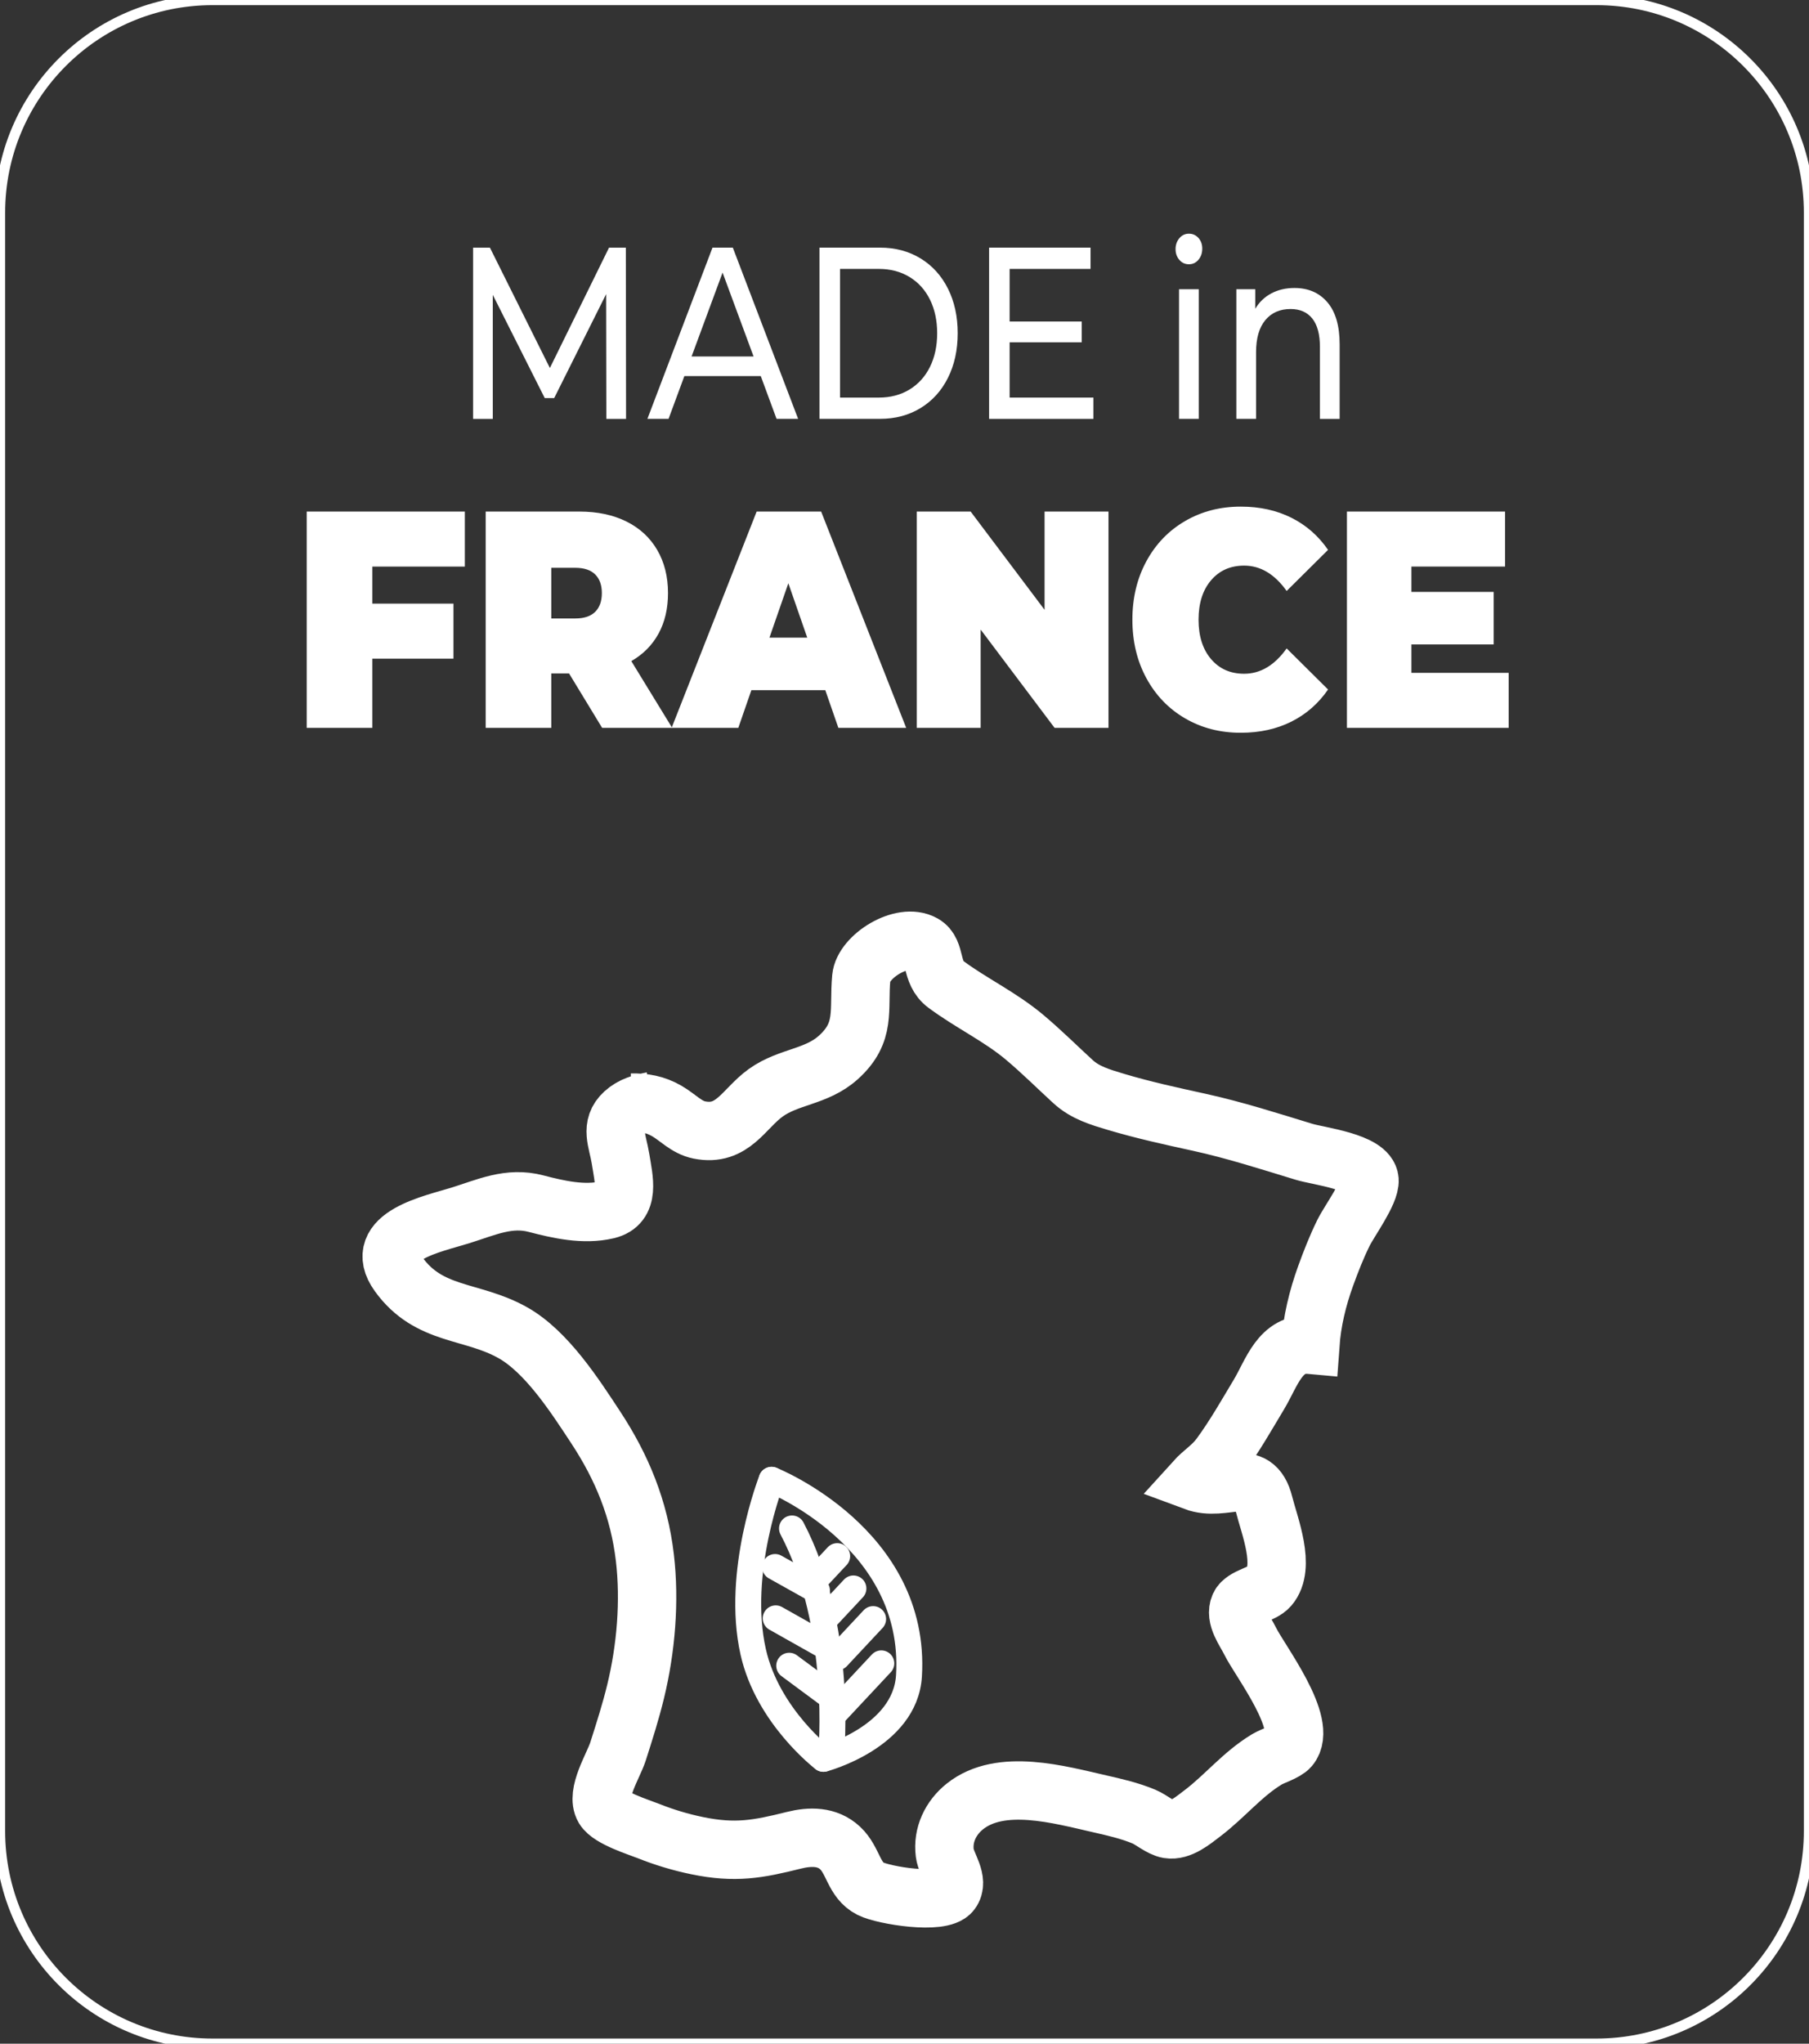
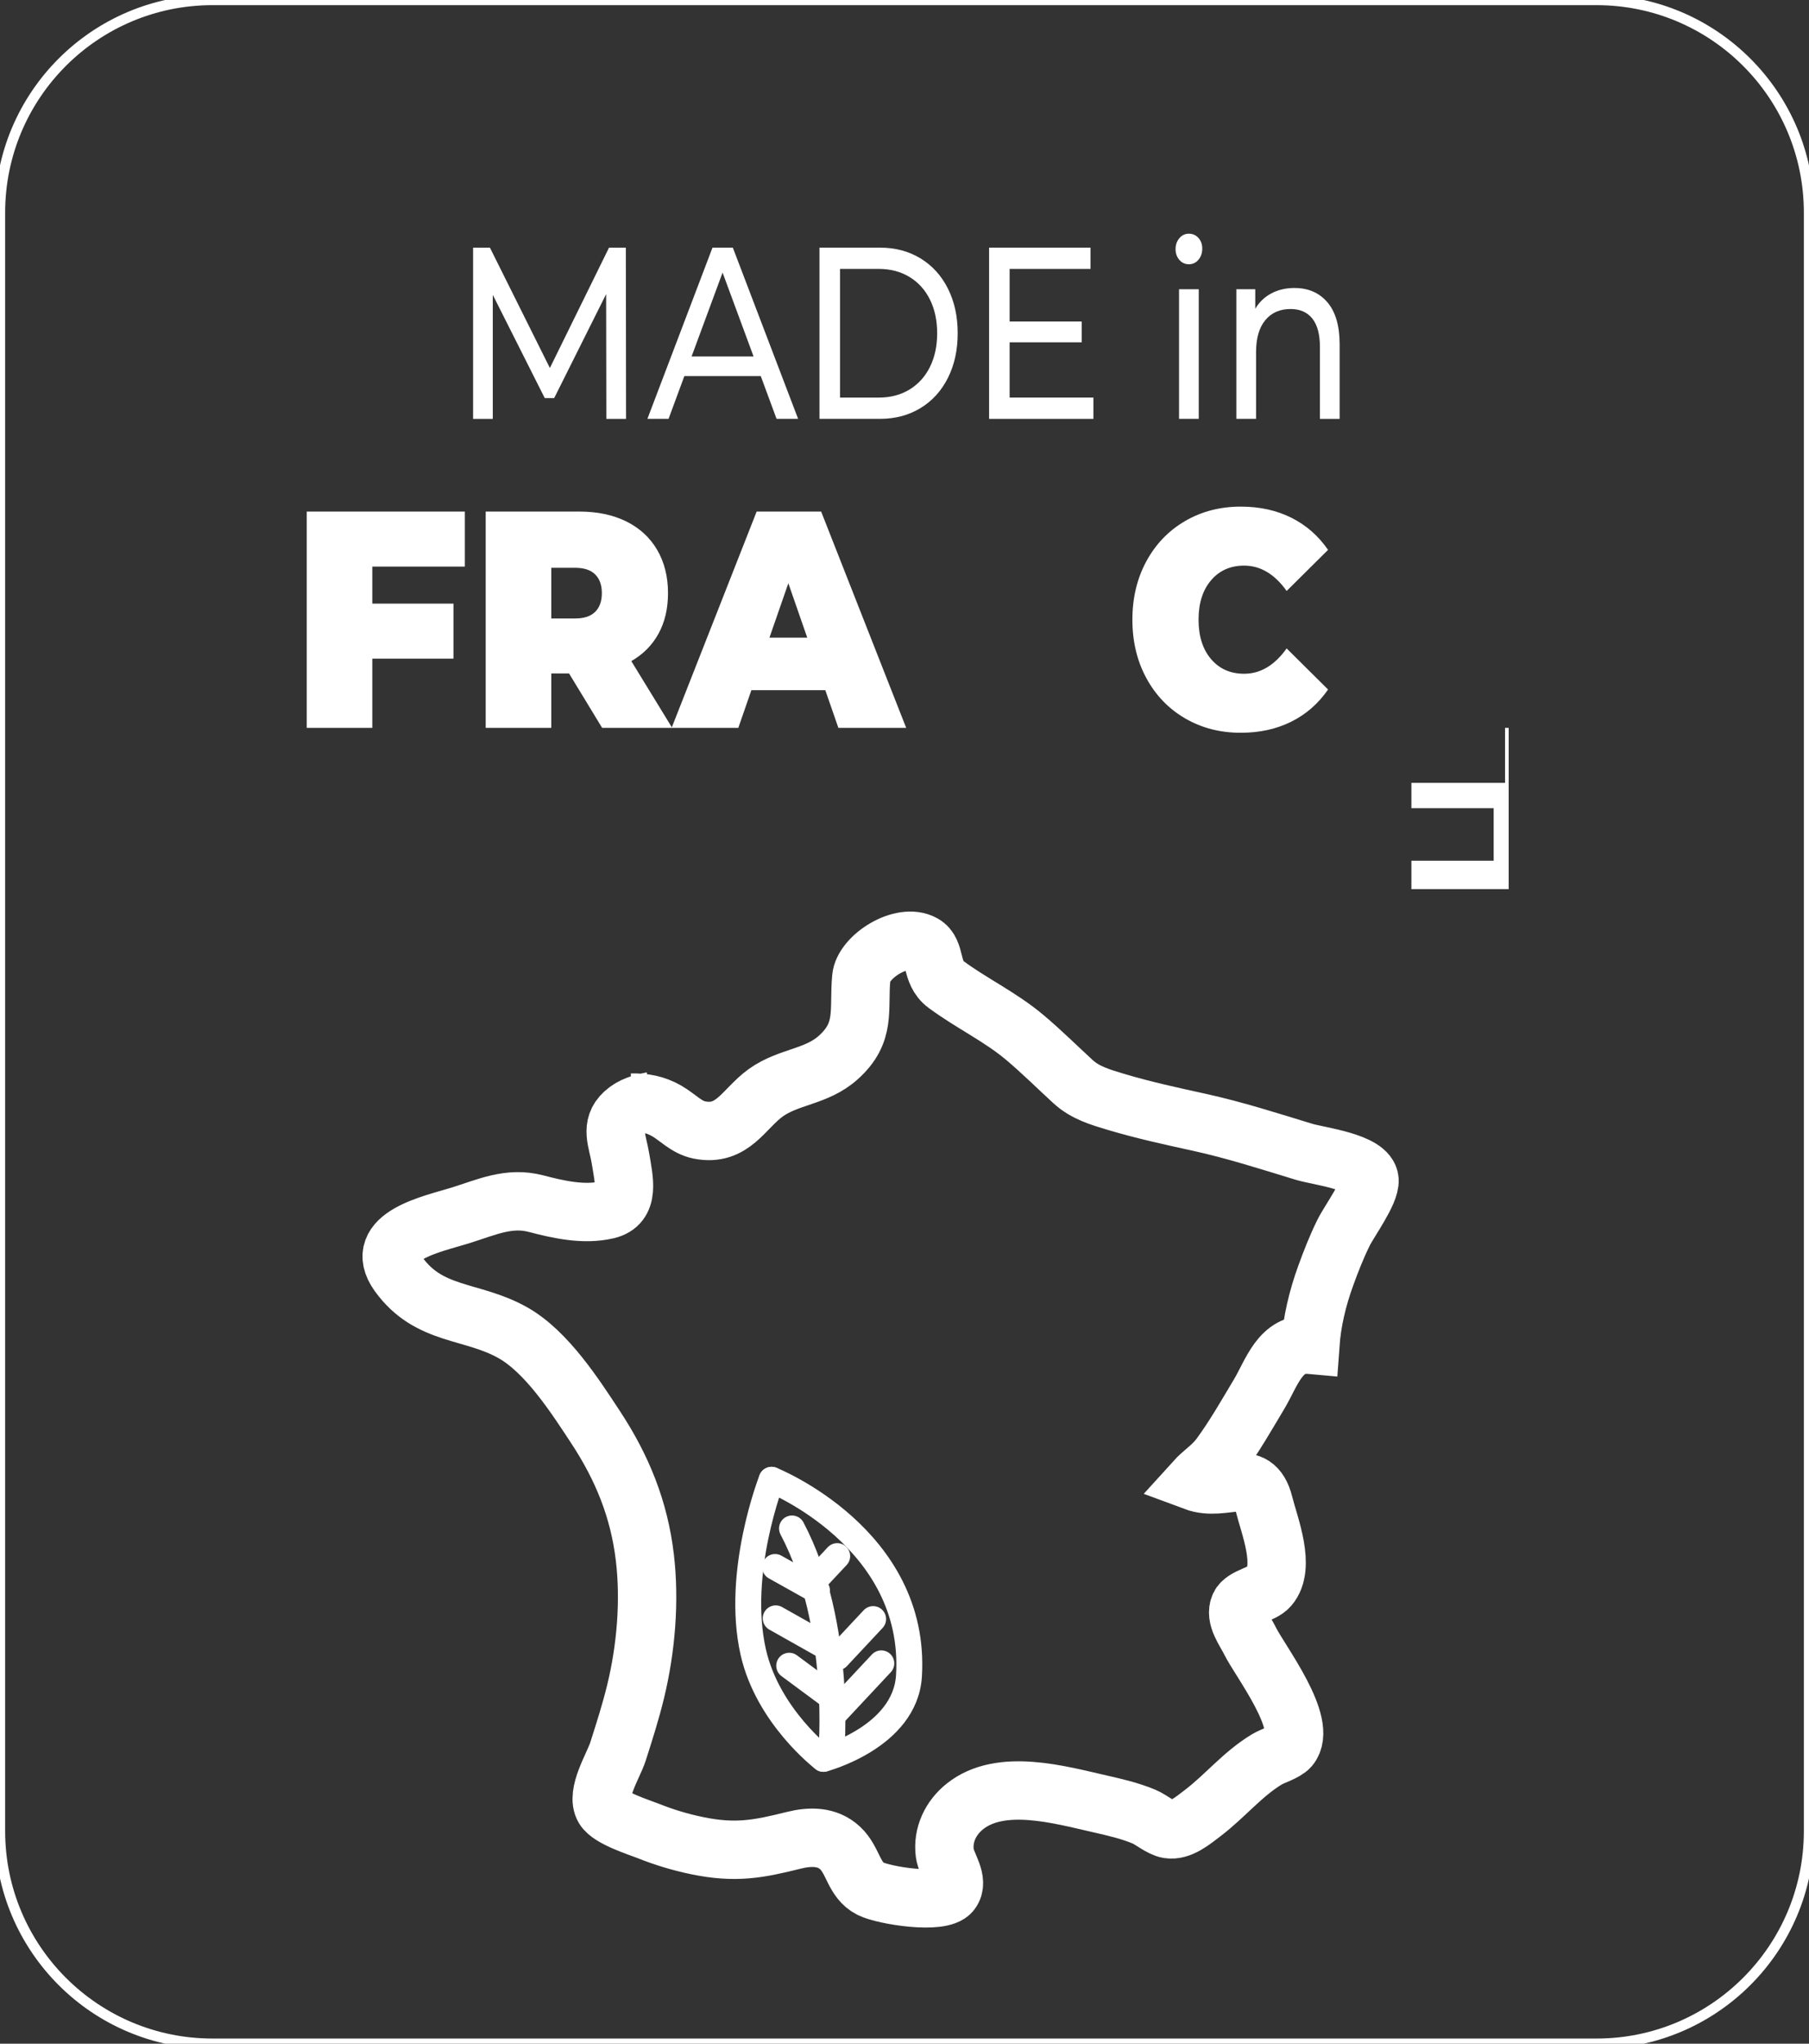
<svg xmlns="http://www.w3.org/2000/svg" version="1.1" id="Calque_1" x="0px" y="0px" viewBox="0 0 124 140" style="enable-background:new 0 0 124 140;" xml:space="preserve">
  <rect x="0" y="0" width="124" height="140" fill="#333333" stroke="none" />
  <g>
    <g>
      <g>
        <path style="fill:#FFFFFF;" d="M41.562,28.694l-0.014-8.546l-3.561,7.122H37.34l-3.561-7.071v8.496h-1.351v-11.73h1.154     l4.11,8.244l4.054-8.244H42.9l0.014,11.73H41.562z" />
        <path style="fill:#FFFFFF;" d="M52.147,25.761h-5.236l-1.084,2.932h-1.45l4.462-11.73h1.393l4.476,11.73h-1.478L52.147,25.761z      M51.655,24.421l-2.125-5.748l-2.125,5.748H51.655z" />
        <path style="fill:#FFFFFF;" d="M56.173,16.964h4.152c1.042,0,1.966,0.246,2.773,0.737c0.807,0.492,1.433,1.181,1.879,2.069     c0.446,0.888,0.669,1.908,0.669,3.058c0,1.151-0.223,2.17-0.669,3.058c-0.446,0.888-1.072,1.578-1.879,2.069     c-0.807,0.492-1.731,0.737-2.773,0.737h-4.152V16.964z M60.241,27.236c0.797,0,1.499-0.184,2.104-0.553     c0.605-0.369,1.072-0.885,1.401-1.55c0.328-0.664,0.493-1.433,0.493-2.304c0-0.871-0.164-1.639-0.493-2.304     c-0.329-0.664-0.795-1.181-1.401-1.55c-0.605-0.369-1.307-0.553-2.104-0.553h-2.66v8.814H60.241z" />
        <path style="fill:#FFFFFF;" d="M74.95,27.236v1.458h-7.151v-11.73h6.953v1.458h-5.546v3.603h4.941v1.424h-4.941v3.787H74.95z" />
        <path style="fill:#FFFFFF;" d="M80.84,17.802c-0.174-0.201-0.26-0.447-0.26-0.737c0-0.29,0.087-0.539,0.26-0.746     c0.174-0.207,0.392-0.31,0.655-0.31c0.263,0,0.481,0.098,0.655,0.293c0.174,0.196,0.26,0.439,0.26,0.729     c0,0.302-0.087,0.556-0.26,0.762c-0.174,0.207-0.392,0.31-0.655,0.31C81.232,18.103,81.014,18.003,80.84,17.802z M80.819,19.812     h1.351v8.881h-1.351V19.812z" />
        <path style="fill:#FFFFFF;" d="M90.989,20.709c0.558,0.654,0.838,1.612,0.838,2.874v5.111h-1.351v-4.927     c0-0.86-0.174-1.508-0.521-1.944c-0.347-0.436-0.844-0.654-1.492-0.654c-0.732,0-1.309,0.254-1.731,0.762     c-0.422,0.508-0.633,1.237-0.633,2.187v4.575h-1.351v-8.881h1.295v1.341c0.272-0.458,0.641-0.81,1.105-1.056     c0.464-0.246,0.992-0.369,1.584-0.369C89.677,19.729,90.431,20.055,90.989,20.709z" />
        <path style="fill:#FFFFFF;" d="M25.52,38.811v2.54h5.563v3.768H25.52v4.741h-4.496V35.044h10.839v3.768H25.52z" />
        <path style="fill:#FFFFFF;" d="M39.007,46.135h-1.219v3.725h-4.496V35.044h6.42c1.232,0,2.305,0.226,3.219,0.677     c0.914,0.452,1.619,1.101,2.115,1.947c0.495,0.847,0.743,1.835,0.743,2.963c0,1.058-0.216,1.983-0.648,2.773     c-0.432,0.79-1.054,1.418-1.867,1.884l2.8,4.572h-4.801L39.007,46.135z M40.798,39.351c-0.305-0.303-0.762-0.455-1.372-0.455     h-1.638v3.471h1.638c0.61,0,1.067-0.151,1.372-0.455c0.305-0.303,0.457-0.73,0.457-1.281S41.103,39.655,40.798,39.351z" />
        <path style="fill:#FFFFFF;" d="M56.571,47.278h-5.067l-0.895,2.582h-4.572l5.829-14.817h4.42l5.829,14.817h-4.648L56.571,47.278z      M55.333,43.68l-1.295-3.725l-1.295,3.725H55.333z" />
-         <path style="fill:#FFFFFF;" d="M75.983,35.044V49.86h-3.696l-5.067-6.731v6.731h-4.381V35.044h3.696l5.067,6.731v-6.731H75.983z" />
        <path style="fill:#FFFFFF;" d="M81.241,49.215c-1.131-0.656-2.016-1.573-2.658-2.752c-0.641-1.178-0.962-2.515-0.962-4.011     c0-1.496,0.321-2.833,0.962-4.011c0.641-1.178,1.527-2.096,2.658-2.752c1.13-0.656,2.4-0.984,3.81-0.984     c1.295,0,2.451,0.254,3.467,0.762c1.016,0.508,1.854,1.242,2.515,2.201l-2.838,2.815c-0.826-1.157-1.797-1.736-2.915-1.736     c-0.94,0-1.695,0.335-2.267,1.005c-0.571,0.67-0.857,1.57-0.857,2.699c0,1.129,0.286,2.029,0.857,2.699     c0.571,0.67,1.327,1.005,2.267,1.005c1.117,0,2.089-0.578,2.915-1.736l2.838,2.815c-0.66,0.96-1.499,1.693-2.515,2.201     c-1.016,0.508-2.172,0.762-3.467,0.762C83.641,50.199,82.371,49.871,81.241,49.215z" />
-         <path style="fill:#FFFFFF;" d="M103.414,46.093v3.768H92.327V35.044h10.839v3.768h-6.42v1.736h5.639v3.598h-5.639v1.947H103.414z     " />
+         <path style="fill:#FFFFFF;" d="M103.414,46.093v3.768H92.327h10.839v3.768h-6.42v1.736h5.639v3.598h-5.639v1.947H103.414z     " />
      </g>
      <g>
        <g>
          <path style="fill:none;stroke:#FFFFFF;stroke-width:1.776;stroke-linecap:round;stroke-miterlimit:10;" d="M52.891,101.371      c0,0,10,3.979,9.415,13.436c-0.26,4.206-5.861,5.681-5.861,5.681" />
          <path style="fill:none;stroke:#FFFFFF;stroke-width:1.776;stroke-linecap:round;stroke-miterlimit:10;" d="M52.891,101.371      c0,0-2.493,6.33-1.26,11.799c0.996,4.416,4.814,7.318,4.814,7.318" />
          <path style="fill:none;stroke:#FFFFFF;stroke-width:1.776;stroke-linecap:round;stroke-miterlimit:10;" d="M54.288,104.704      c3.526,6.682,2.684,15.495,2.684,15.495" />
          <line style="fill:none;stroke:#FFFFFF;stroke-width:1.776;stroke-linecap:round;stroke-miterlimit:10;" x1="55.963" y1="108.122" x2="57.387" y2="106.599" />
-           <line style="fill:none;stroke:#FFFFFF;stroke-width:1.776;stroke-linecap:round;stroke-miterlimit:10;" x1="56.569" y1="110.878" x2="58.499" y2="108.814" />
          <line style="fill:none;stroke:#FFFFFF;stroke-width:1.776;stroke-linecap:round;stroke-miterlimit:10;" x1="57.405" y1="113.527" x2="59.85" y2="110.913" />
          <line style="fill:none;stroke:#FFFFFF;stroke-width:1.776;stroke-linecap:round;stroke-miterlimit:10;" x1="57.282" y1="117.291" x2="60.411" y2="113.946" />
          <line style="fill:none;stroke:#FFFFFF;stroke-width:1.776;stroke-linecap:round;stroke-miterlimit:10;" x1="56.001" y1="108.952" x2="53.128" y2="107.344" />
          <line style="fill:none;stroke:#FFFFFF;stroke-width:1.776;stroke-linecap:round;stroke-miterlimit:10;" x1="56.737" y1="112.869" x2="53.172" y2="110.862" />
          <line style="fill:none;stroke:#FFFFFF;stroke-width:1.776;stroke-linecap:round;stroke-miterlimit:10;" x1="56.943" y1="116.213" x2="54.097" y2="114.107" />
        </g>
        <path style="fill:none;stroke:#FFFFFF;stroke-width:4;stroke-miterlimit:10;" d="M43.264,75.532c0.9-0.011,1.64,0.115,2.436,0.57     c0.744,0.425,1.349,1.127,2.234,1.304c2.295,0.458,3.034-1.459,4.561-2.552c1.576-1.127,3.473-1.067,4.968-2.412     c1.922-1.729,1.368-3.237,1.574-5.471c0.133-1.439,2.796-3.136,4.255-2.309c0.922,0.523,0.433,1.949,1.55,2.774     c1.753,1.296,3.713,2.214,5.384,3.616c1.171,0.982,2.216,2.027,3.338,3.054c0.82,0.75,1.852,1.054,2.91,1.37     c1.921,0.573,3.781,0.977,5.722,1.402c2.416,0.529,4.81,1.298,7.184,2.022c1.017,0.31,4.402,0.686,4.495,1.938     c0.063,0.849-1.378,2.791-1.787,3.623c-0.476,0.967-0.854,1.934-1.223,2.95c-0.553,1.526-0.932,3.111-1.046,4.711     c-2.071-0.189-2.639,1.928-3.519,3.395c-0.859,1.432-1.665,2.854-2.648,4.198c-0.568,0.777-1.185,1.098-1.794,1.772     c2.121,0.79,4.111-1.143,4.782,1.538c0.373,1.494,1.527,4.305,0.361,5.665c-0.462,0.539-1.75,0.692-2.033,1.308     c-0.365,0.794,0.39,1.739,0.727,2.426c0.661,1.347,4.035,5.696,2.706,7.263c-0.284,0.335-1.165,0.597-1.556,0.832     c-1.669,1.006-2.867,2.512-4.395,3.676c-0.682,0.519-1.537,1.248-2.363,1.109c-0.537-0.091-1.169-0.651-1.673-0.861     c-0.959-0.401-2-0.641-3.013-0.871c-2.766-0.626-6.804-1.791-9.265,0.178c-0.967,0.774-1.537,1.943-1.375,3.199     c0.103,0.801,1.022,1.876,0.436,2.651c-0.672,0.888-4.619,0.242-5.526-0.215c-1.161-0.585-1.167-1.937-2.084-2.791     c-0.884-0.824-2.059-0.806-3.173-0.528c-2.456,0.612-4.011,0.909-6.641,0.365c-1.135-0.234-2.256-0.573-3.334-1.003     c-0.649-0.259-2.625-0.868-3.039-1.564c-0.587-0.988,0.652-2.909,0.962-3.88c0.435-1.361,0.874-2.733,1.21-4.12     c0.71-2.927,0.984-6.188,0.631-9.169c-0.391-3.308-1.557-6.159-3.37-8.917c-1.435-2.182-3.36-5.172-5.669-6.477     c-2.829-1.599-5.744-1.098-7.849-4.022c-1.877-2.608,2.38-3.435,4.248-4.02c1.806-0.566,3.329-1.29,5.174-0.807     c1.542,0.403,3.285,0.801,4.884,0.423c1.597-0.378,1.141-2.083,0.914-3.497c-0.194-1.212-0.754-2.229,0.244-3.137     c0.549-0.499,1.203-0.673,1.935-0.815" />
      </g>
    </g>
    <path style="fill:none;stroke:#FFFFFF;stroke-width:0.706;" d="M109.434,140H14.566C6.521,140,0,133.479,0,125.434L0,14.566   C0,6.521,6.521,0,14.566,0l94.869,0C117.479,0,124,6.521,124,14.566v110.869C124,133.479,117.479,140,109.434,140z" />
  </g>
</svg>